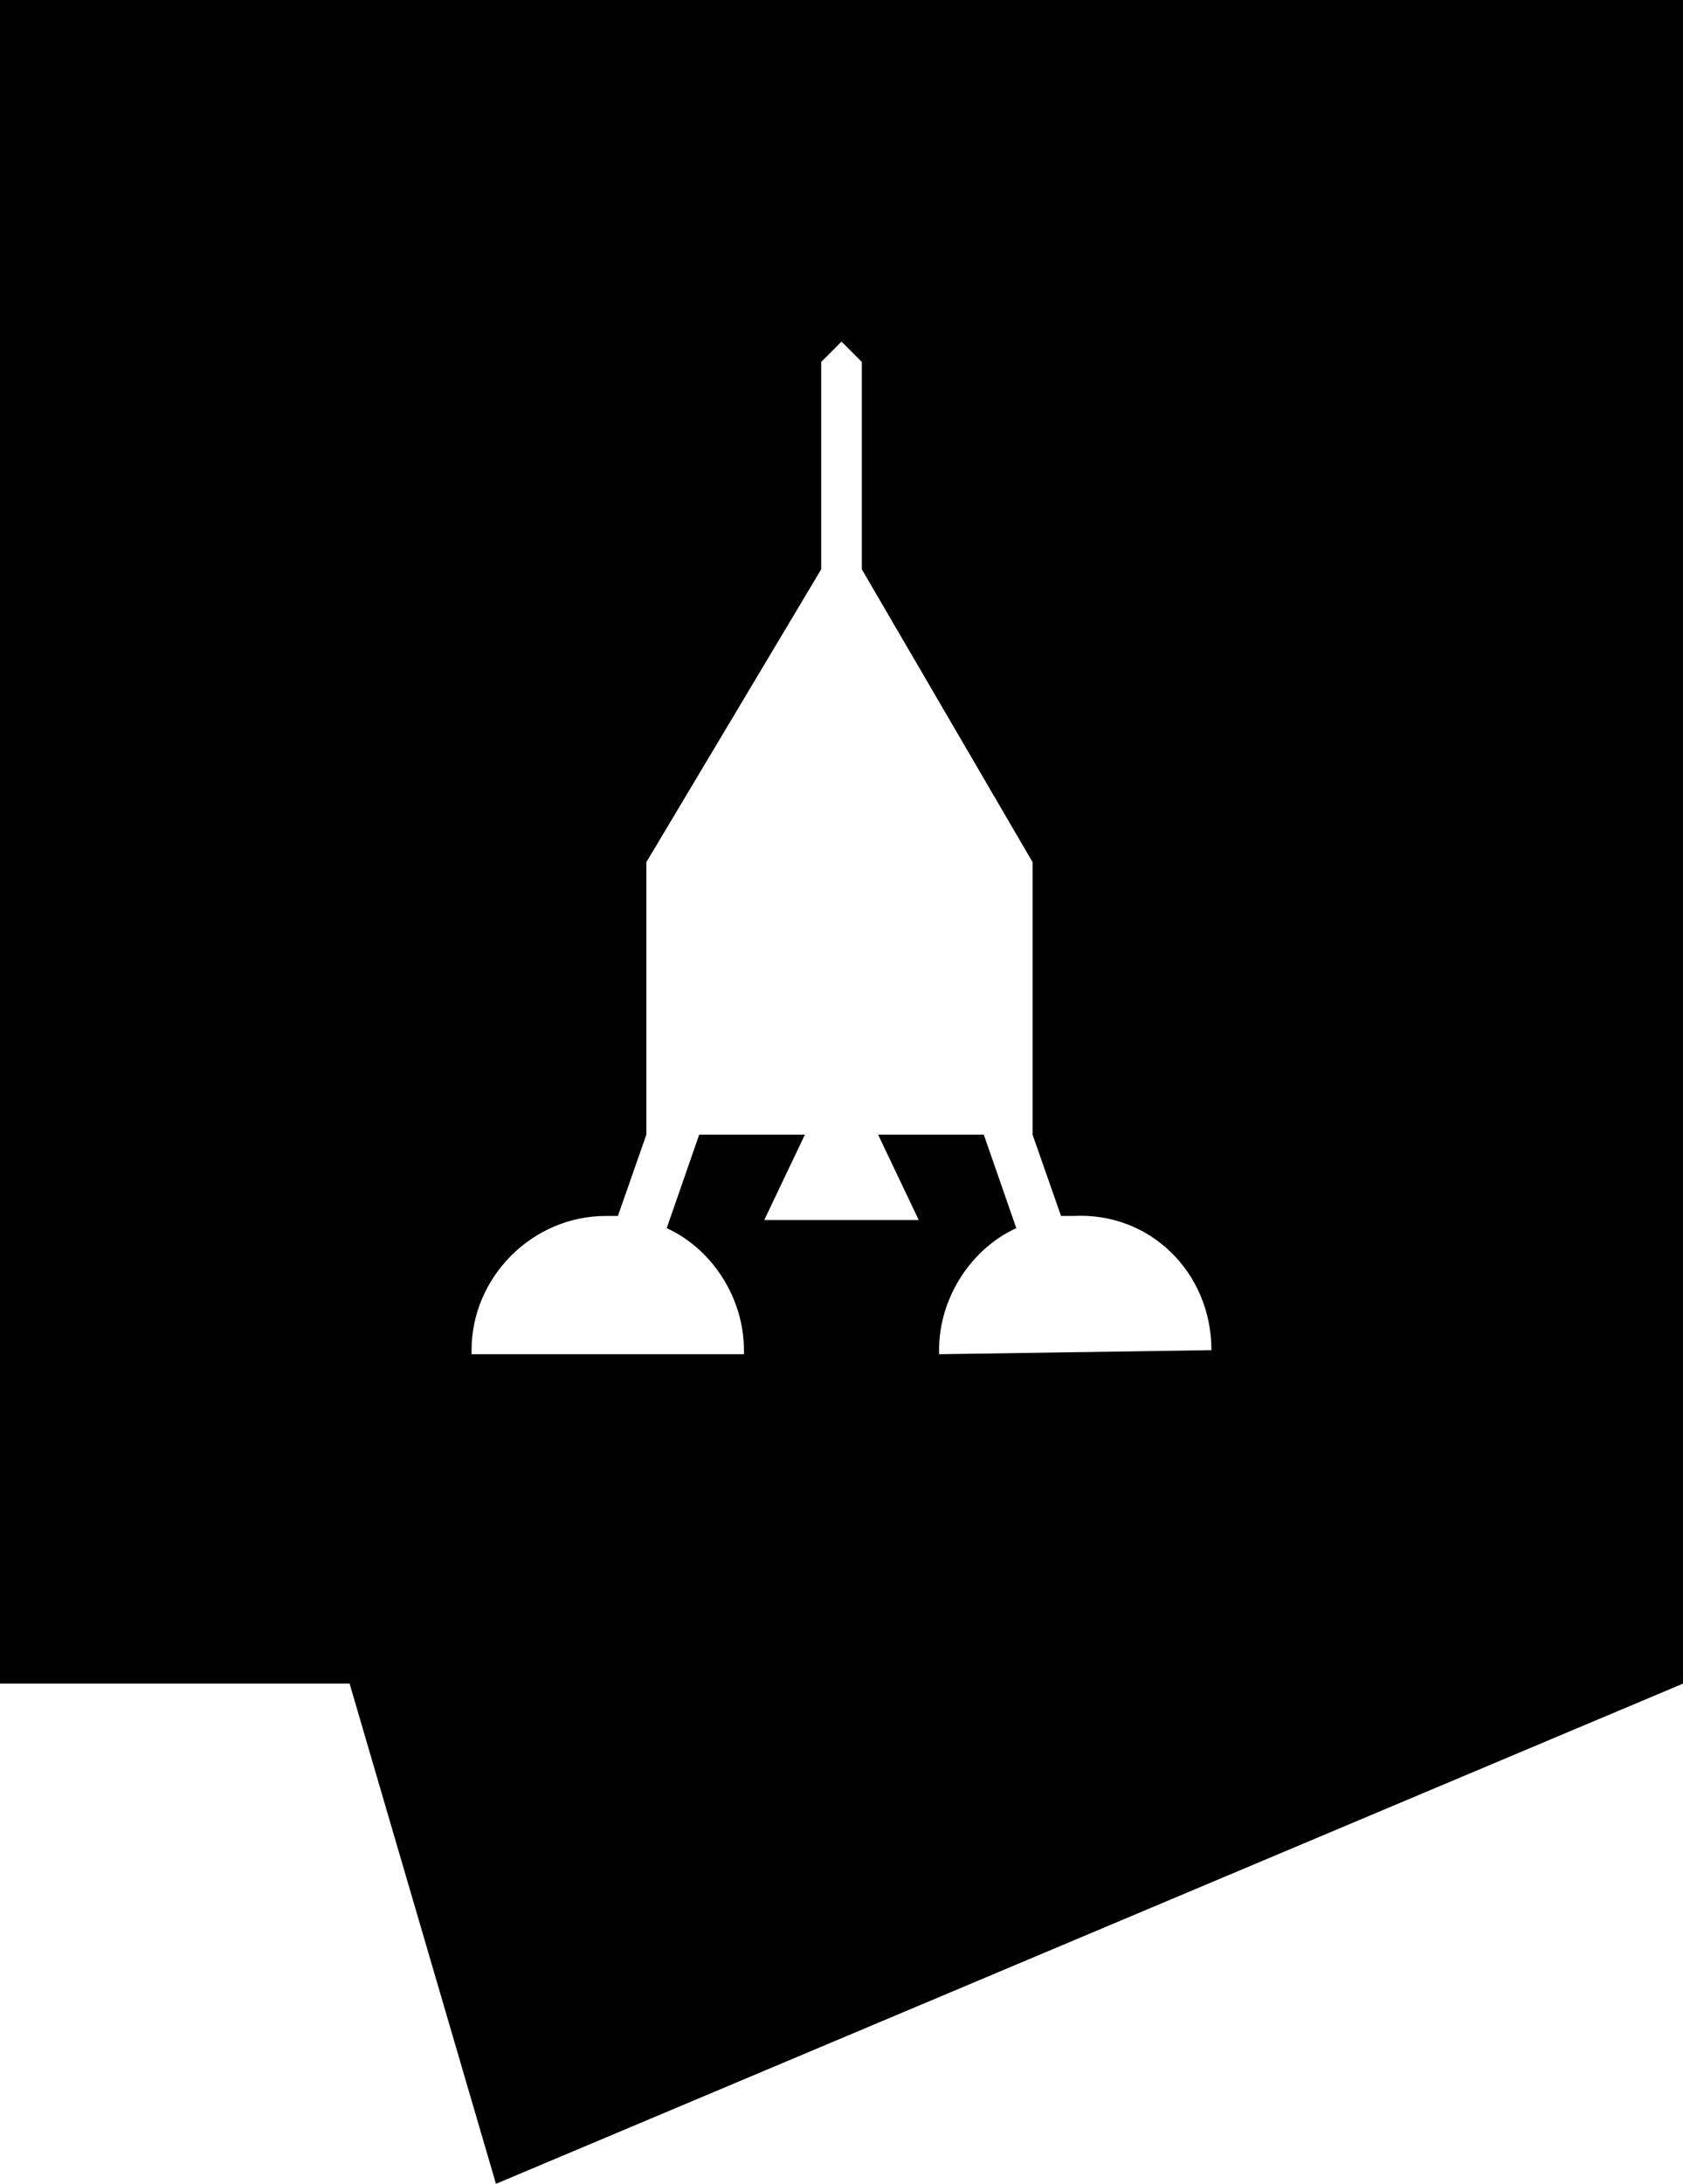
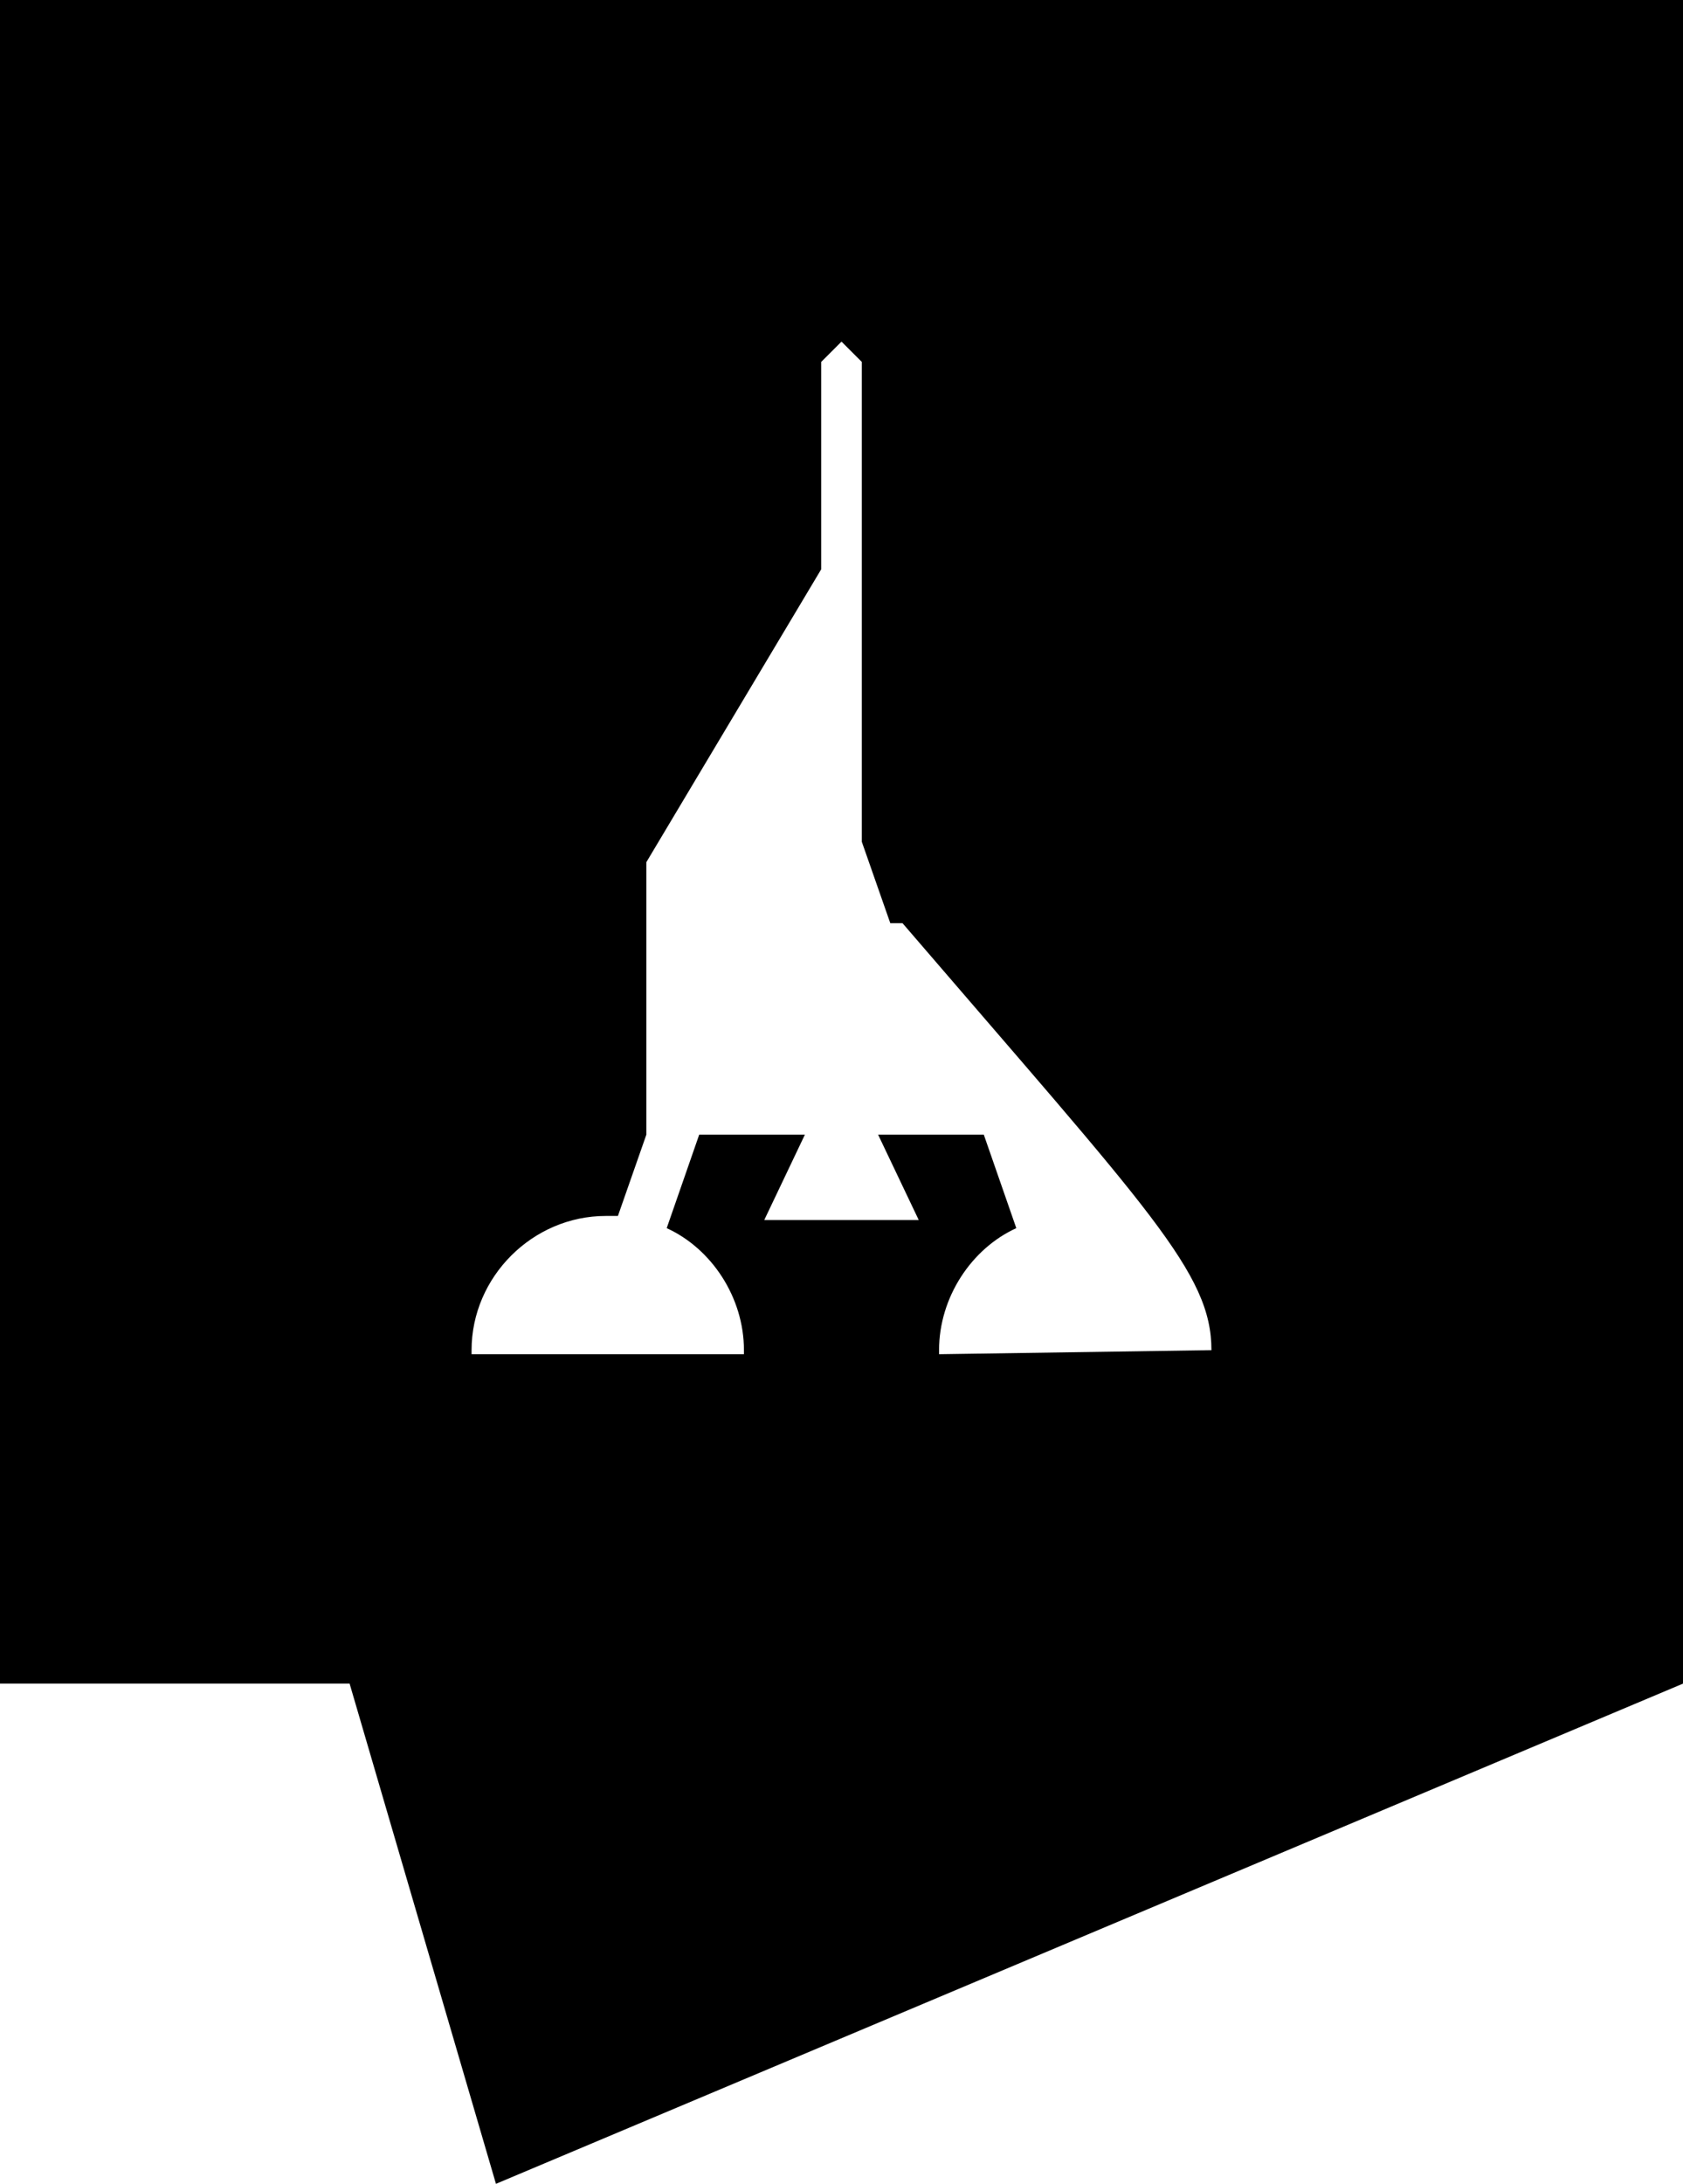
<svg xmlns="http://www.w3.org/2000/svg" version="1.1" id="Ebene_1" x="0px" y="0px" viewBox="0 0 41.4 53.7" style="enable-background:new 0 0 41.4 53.7;" xml:space="preserve">
  <g>
-     <path d="M41.4,41.4V0H0v41.4h8.6l3.6,12.3L41.4,41.4L41.4,41.4z M29.8,33.2L29.8,33.2l-6.7,0.1v-0.1c0-1.3,0.8-2.5,1.9-3l-0.8-2.3   h-2.6l1,2.1h-1.9h-1.9l1-2.1h-2.6l-0.8,2.3c1.1,0.5,1.9,1.7,1.9,3v0.1h-6.7v-0.1c0-1.8,1.5-3.3,3.3-3.3c0.1,0,0.2,0,0.3,0l0.7-2   v-6.7l4.3-7.2V8.9l0.5-0.5l0.5,0.5V14l4.2,7.2v6.7l0.7,2c0.1,0,0.2,0,0.3,0C28.3,29.8,29.8,31.3,29.8,33.2L29.8,33.2z" />
+     <path d="M41.4,41.4V0H0v41.4h8.6l3.6,12.3L41.4,41.4L41.4,41.4z M29.8,33.2L29.8,33.2l-6.7,0.1v-0.1c0-1.3,0.8-2.5,1.9-3l-0.8-2.3   h-2.6l1,2.1h-1.9h-1.9l1-2.1h-2.6l-0.8,2.3c1.1,0.5,1.9,1.7,1.9,3v0.1h-6.7v-0.1c0-1.8,1.5-3.3,3.3-3.3c0.1,0,0.2,0,0.3,0l0.7-2   v-6.7l4.3-7.2V8.9l0.5-0.5l0.5,0.5V14v6.7l0.7,2c0.1,0,0.2,0,0.3,0C28.3,29.8,29.8,31.3,29.8,33.2L29.8,33.2z" />
  </g>
</svg>